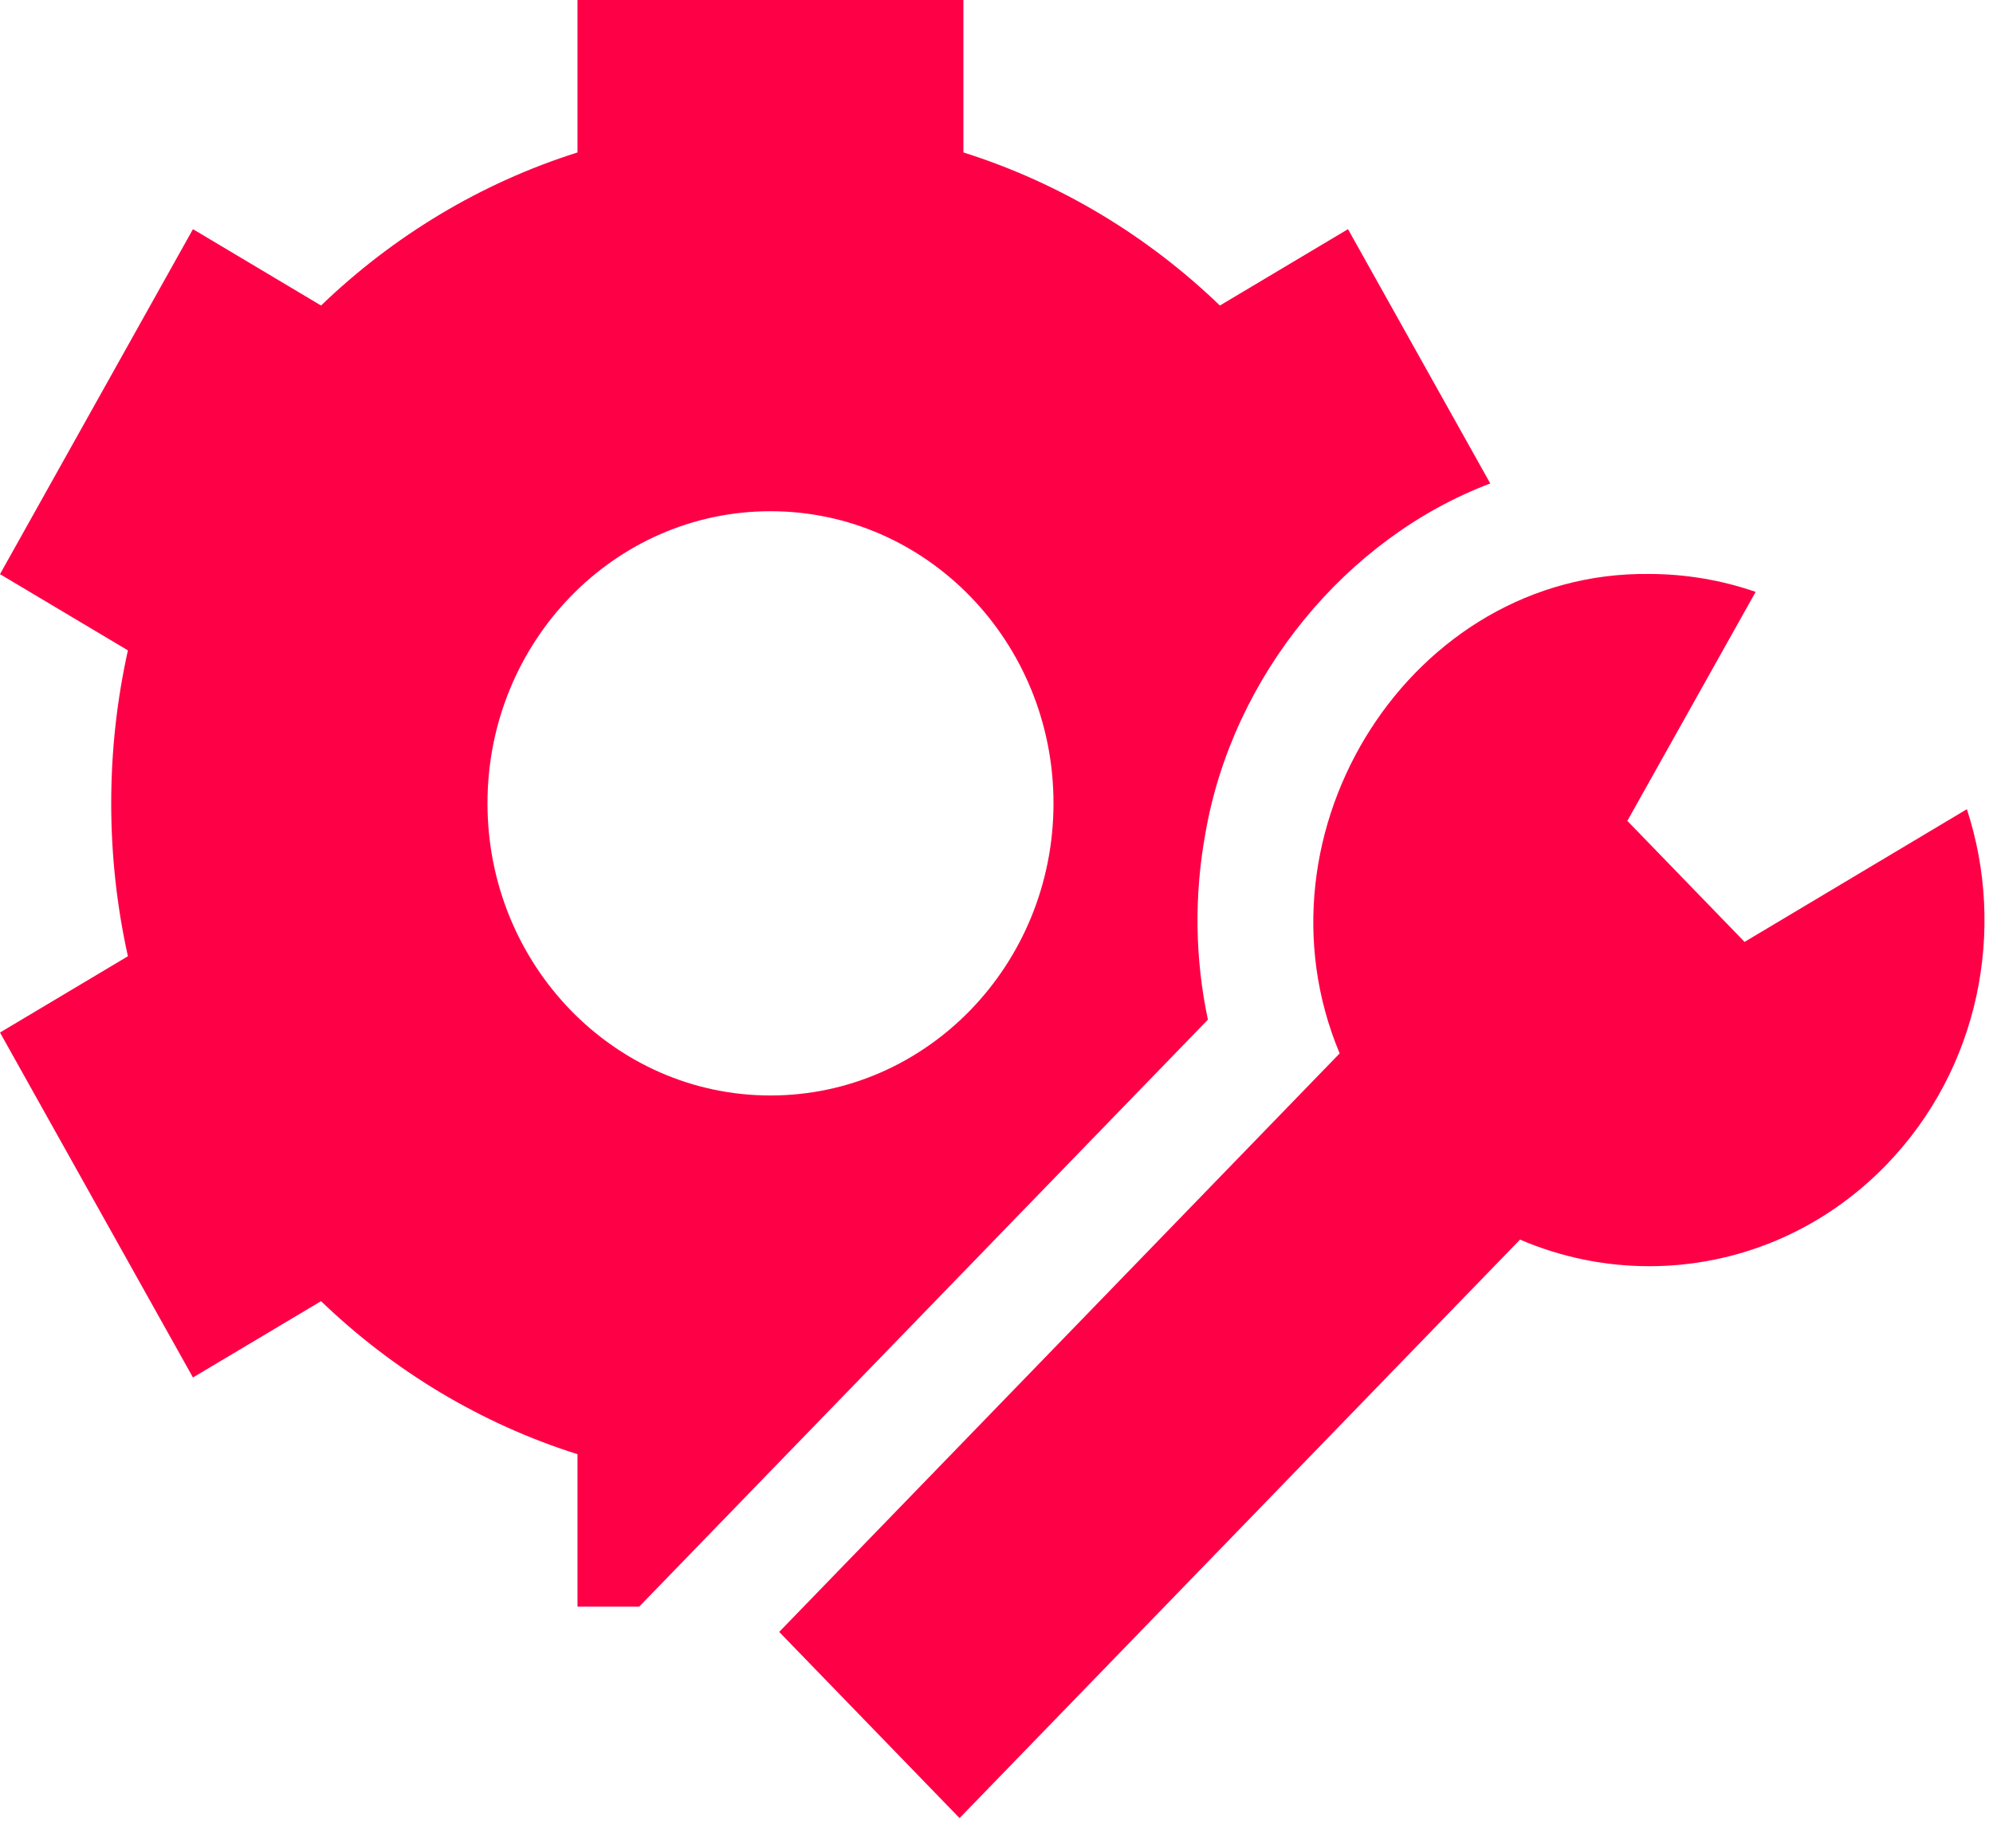
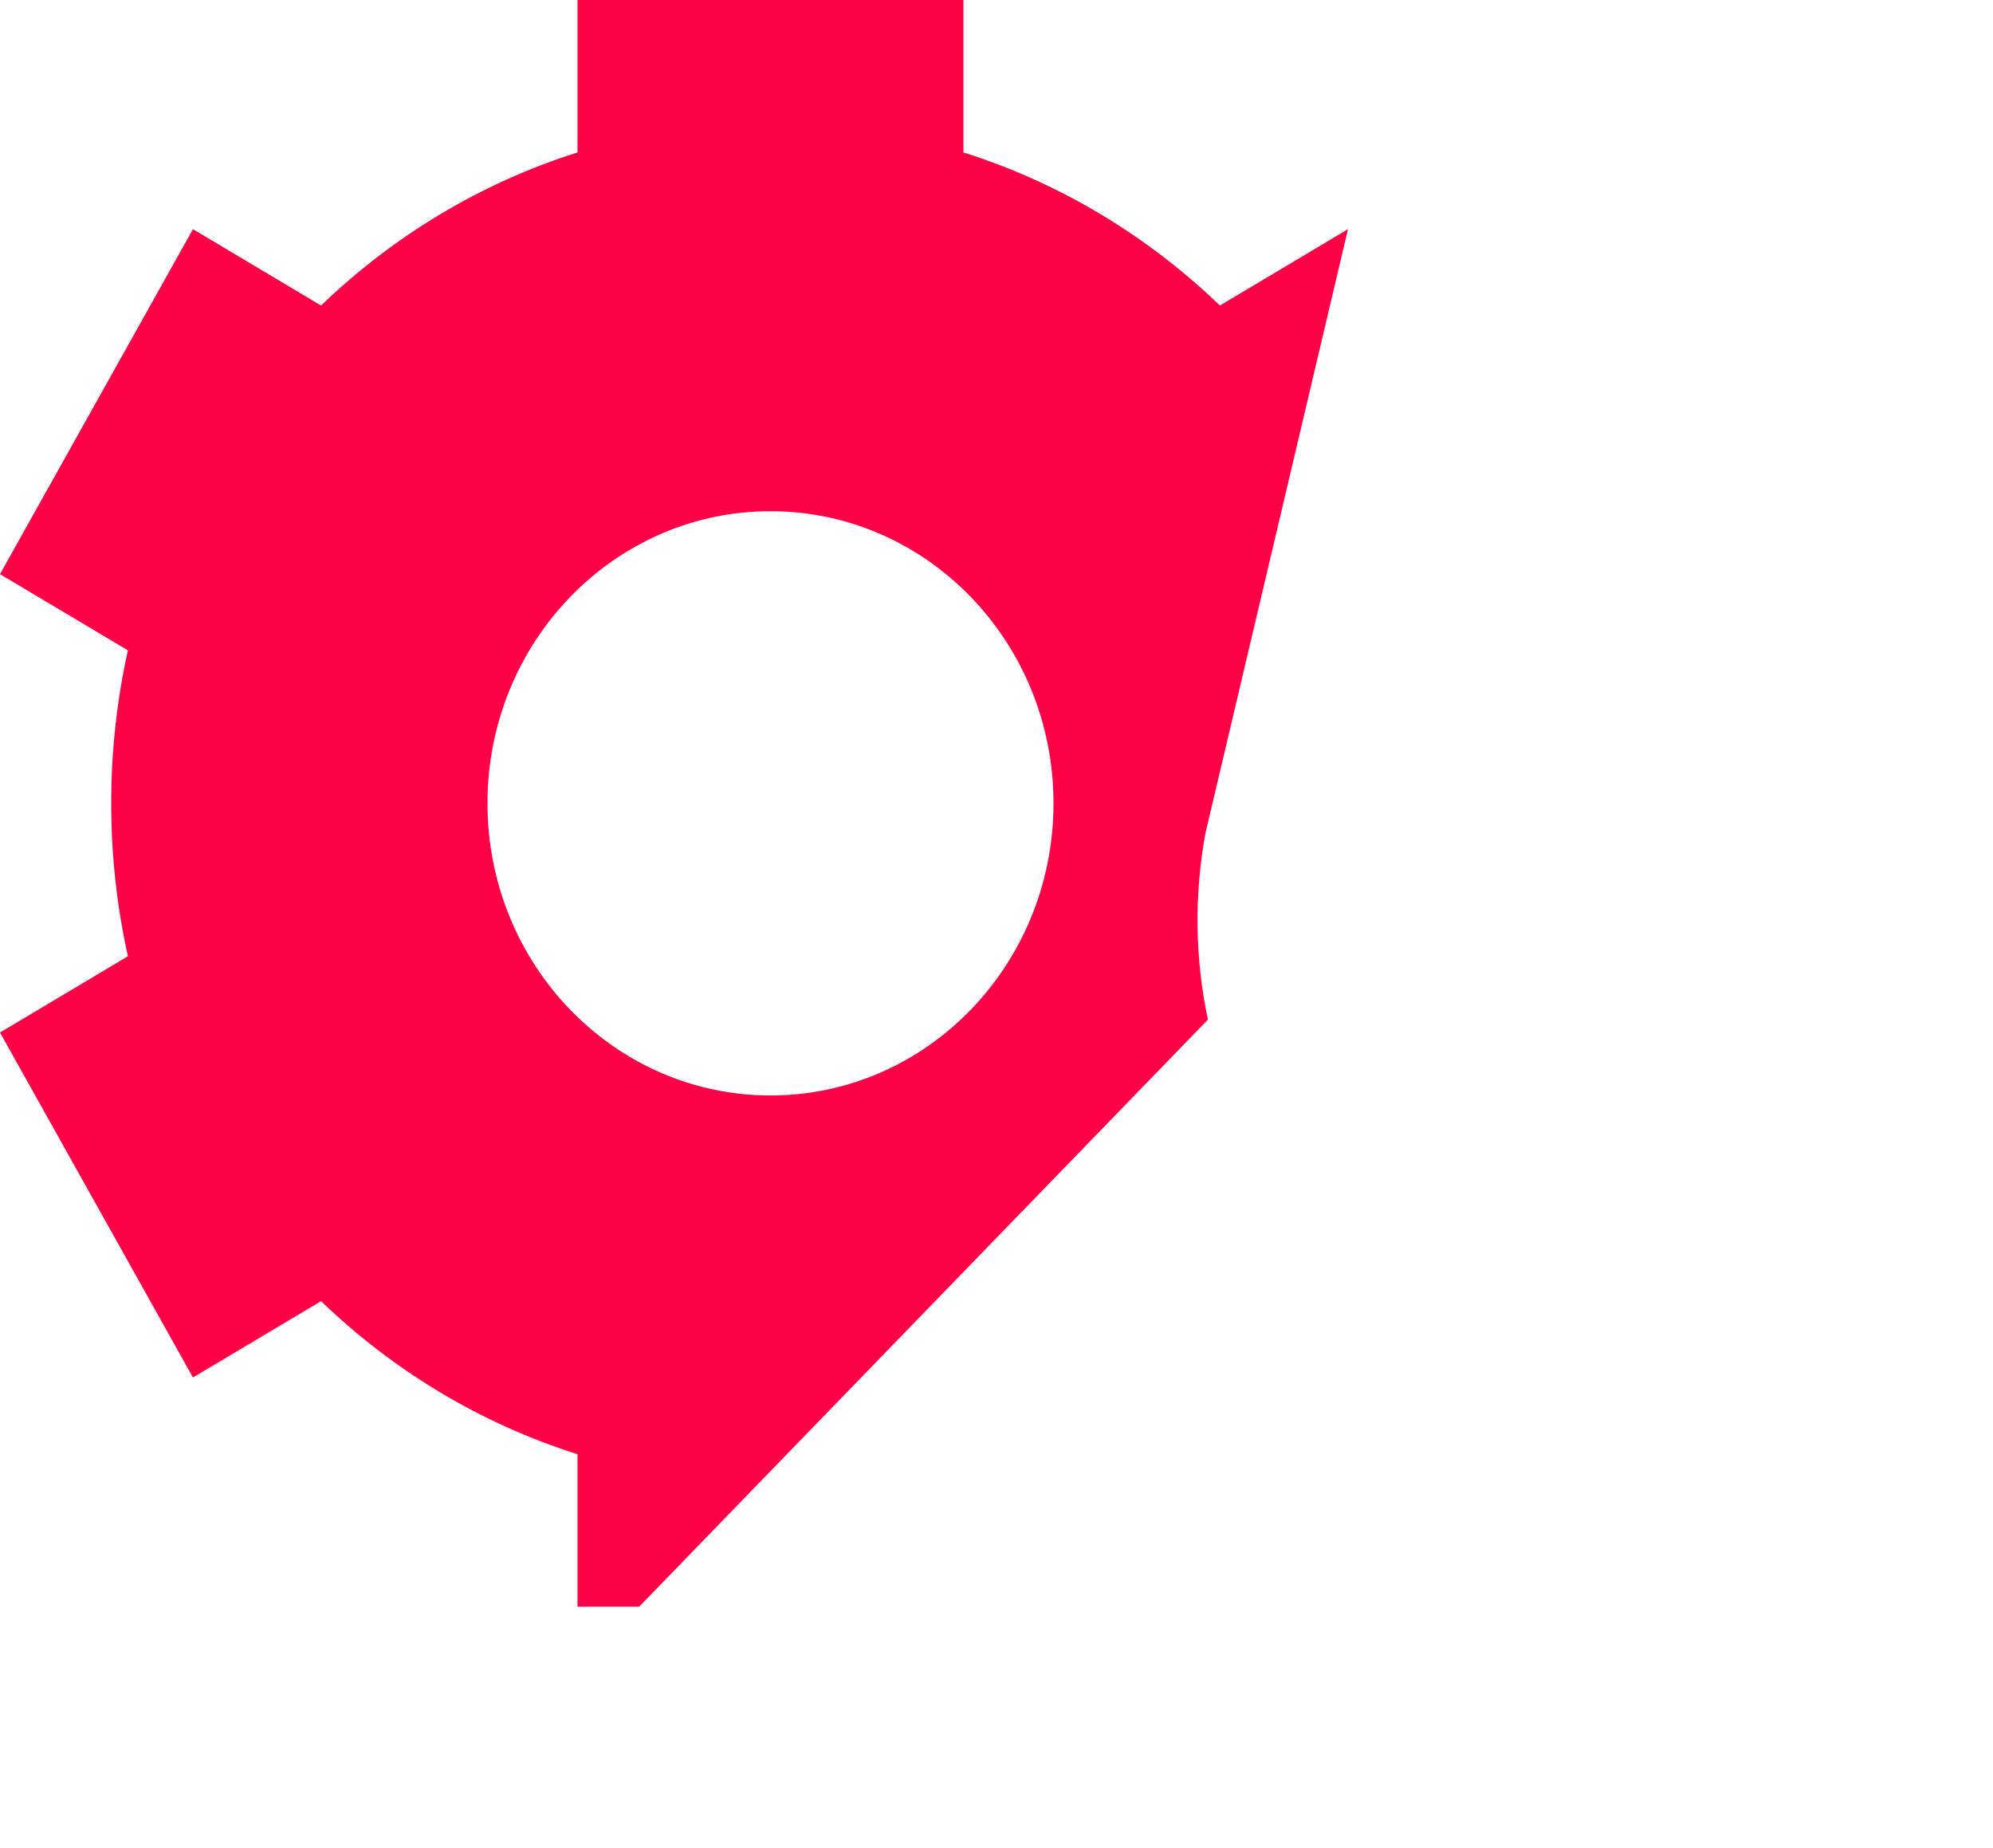
<svg xmlns="http://www.w3.org/2000/svg" width="55" height="51" viewBox="0 0 55 51" fill="none">
-   <path d="M33.265 22.996C34.013 18.663 37.141 14.848 41.126 13.341L37.2 6.324L33.665 8.431C31.672 6.512 29.261 5.051 26.587 4.207V0H15.937V4.207C13.265 5.051 10.853 6.512 8.86 8.431L5.325 6.324L0 15.844L3.53 17.947C3.229 19.304 3.069 20.717 3.069 22.168C3.069 23.62 3.229 25.032 3.53 26.388L0 28.493L5.325 38.012L8.86 35.906C10.853 37.824 13.265 39.286 15.937 40.129V44.336H17.639L33.334 28.137C32.977 26.456 32.952 24.712 33.265 22.996ZM21.263 30.23C16.949 30.23 13.453 26.62 13.453 22.168C13.453 17.716 16.949 14.107 21.263 14.107C25.576 14.107 29.073 17.716 29.073 22.168C29.073 26.62 25.576 30.23 21.263 30.23Z" fill="#FE0046" />
-   <path d="M54.279 22.33L48.144 25.992L44.909 22.652L48.45 16.333C47.497 16.004 46.503 15.839 45.509 15.839C38.964 15.758 34.401 22.939 36.97 29.069L21.503 45.033L26.481 50.171L41.948 34.207C43.086 34.696 44.299 34.941 45.514 34.941C47.881 34.941 50.249 34.01 52.056 32.144C54.627 29.49 55.369 25.66 54.279 22.33Z" fill="#FE0046" />
+   <path d="M33.265 22.996L37.2 6.324L33.665 8.431C31.672 6.512 29.261 5.051 26.587 4.207V0H15.937V4.207C13.265 5.051 10.853 6.512 8.86 8.431L5.325 6.324L0 15.844L3.53 17.947C3.229 19.304 3.069 20.717 3.069 22.168C3.069 23.62 3.229 25.032 3.53 26.388L0 28.493L5.325 38.012L8.86 35.906C10.853 37.824 13.265 39.286 15.937 40.129V44.336H17.639L33.334 28.137C32.977 26.456 32.952 24.712 33.265 22.996ZM21.263 30.23C16.949 30.23 13.453 26.62 13.453 22.168C13.453 17.716 16.949 14.107 21.263 14.107C25.576 14.107 29.073 17.716 29.073 22.168C29.073 26.62 25.576 30.23 21.263 30.23Z" fill="#FE0046" />
</svg>